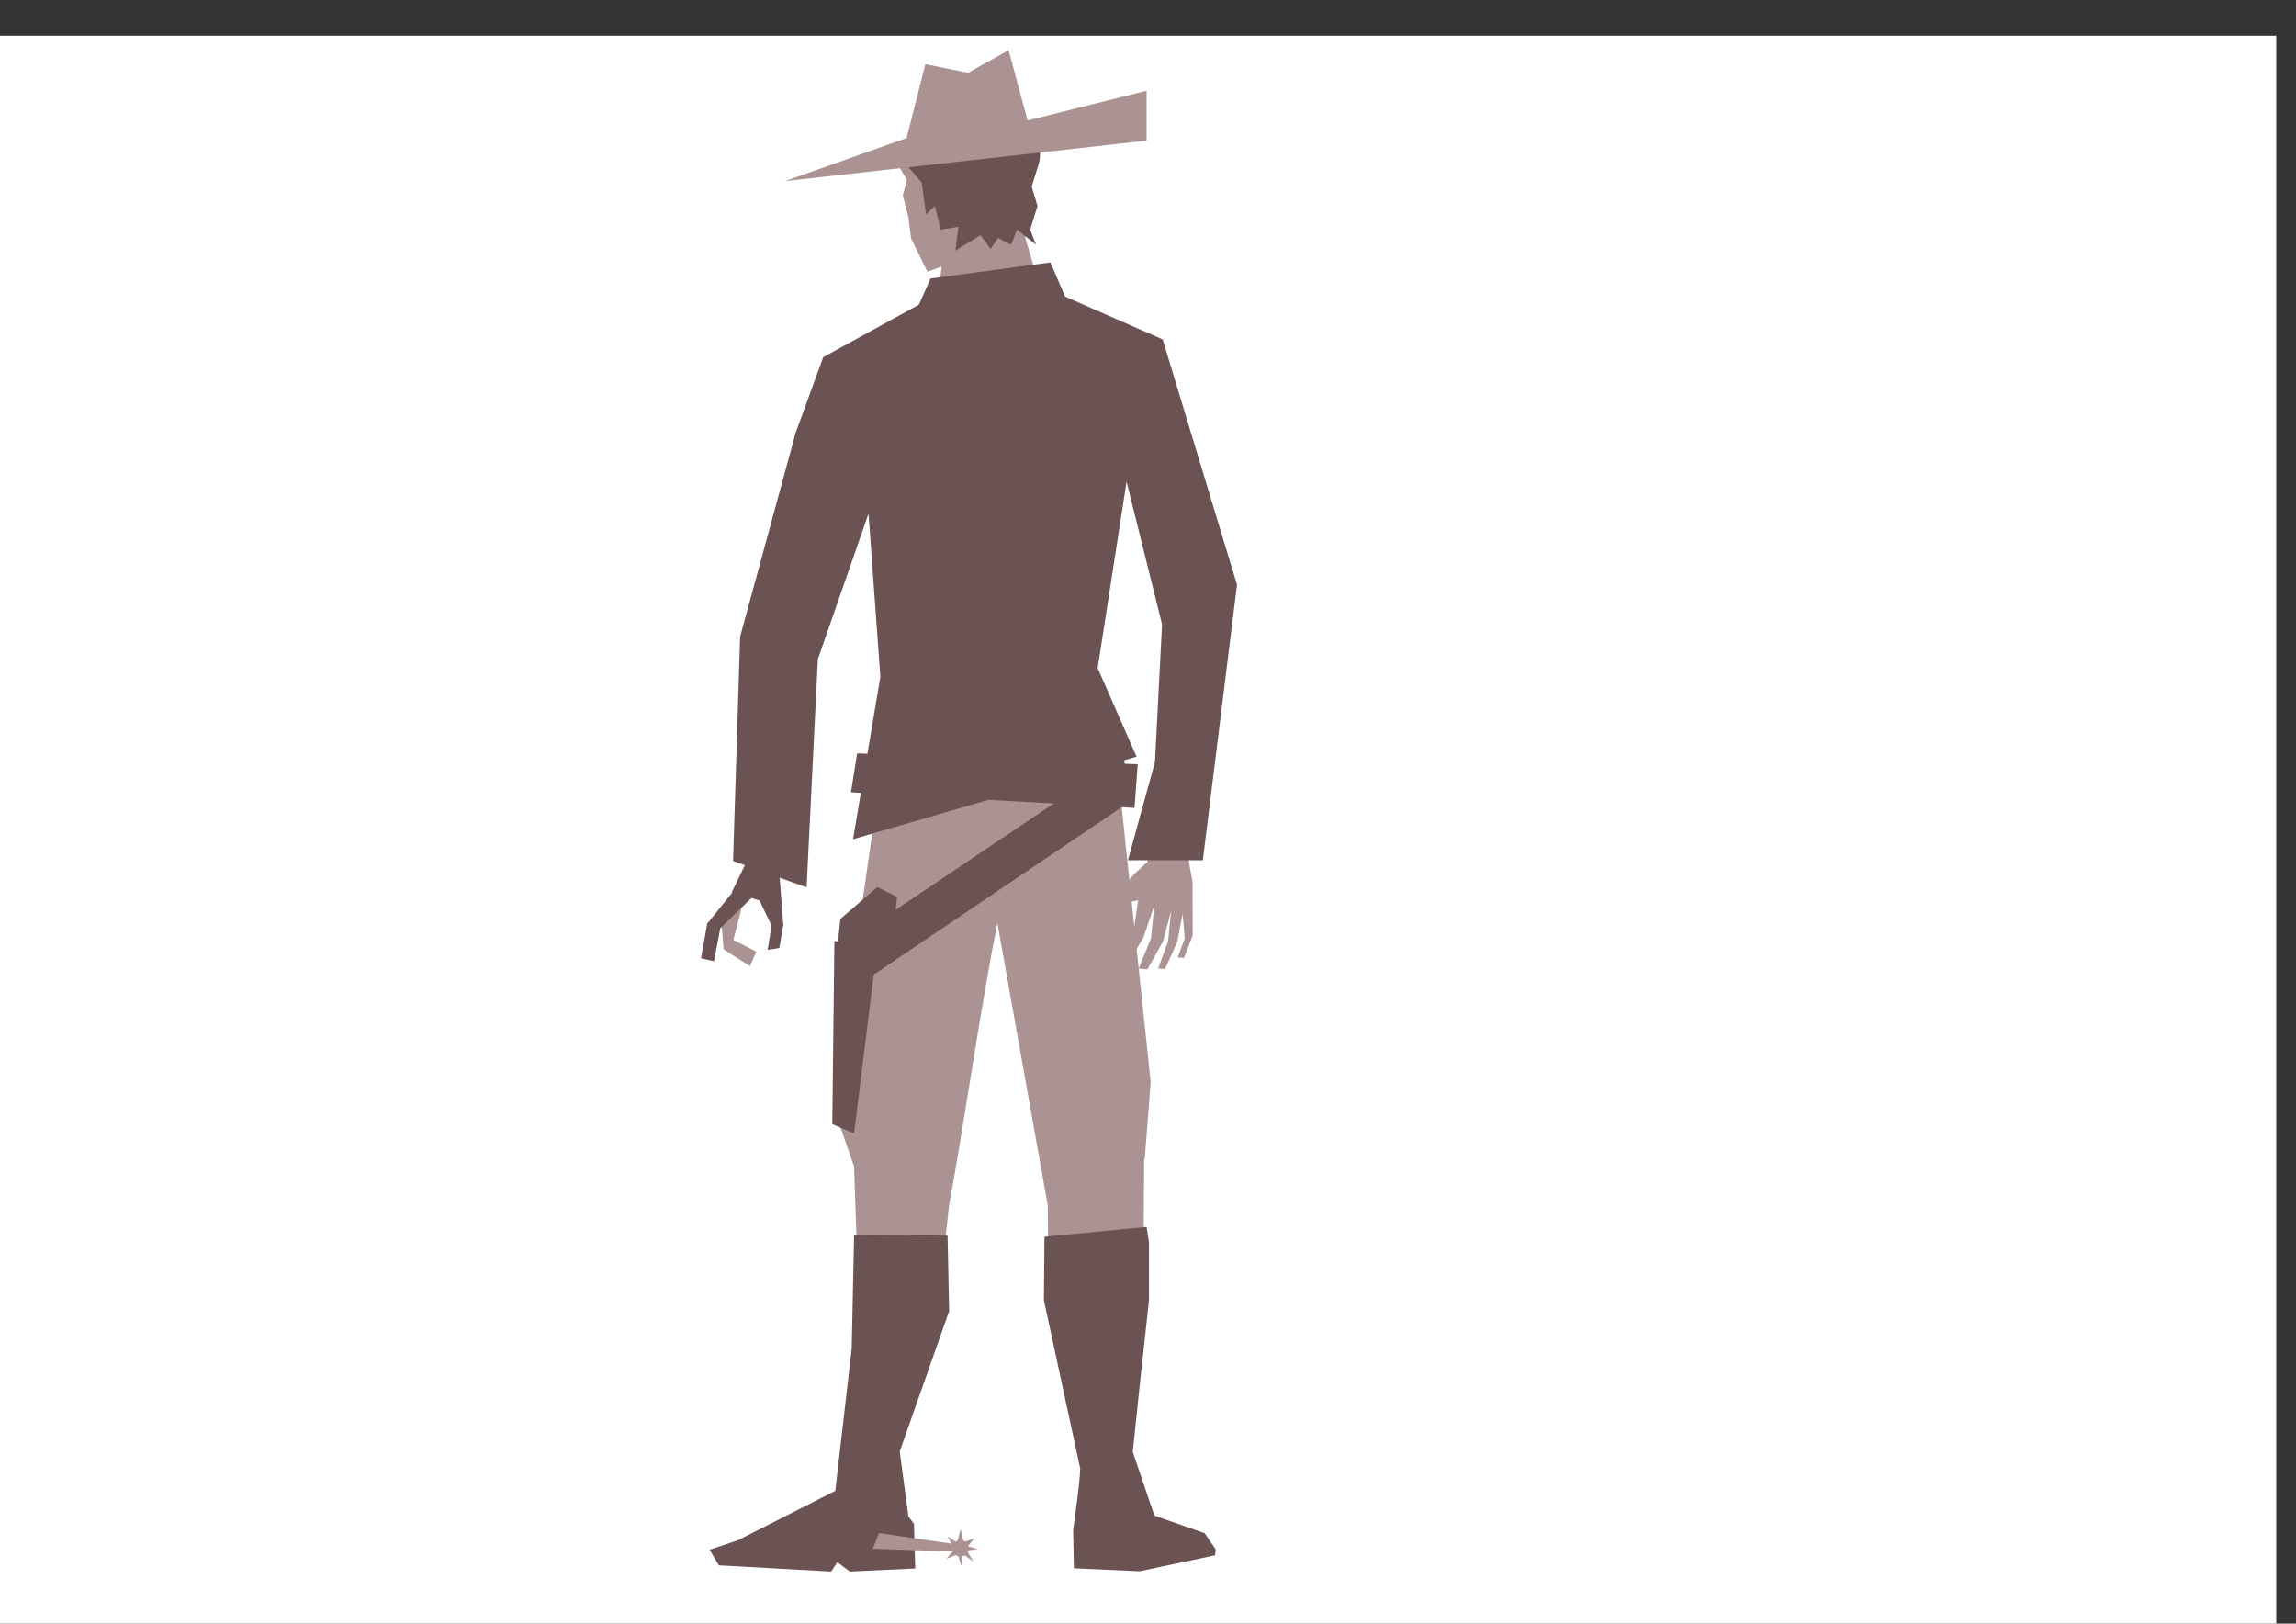
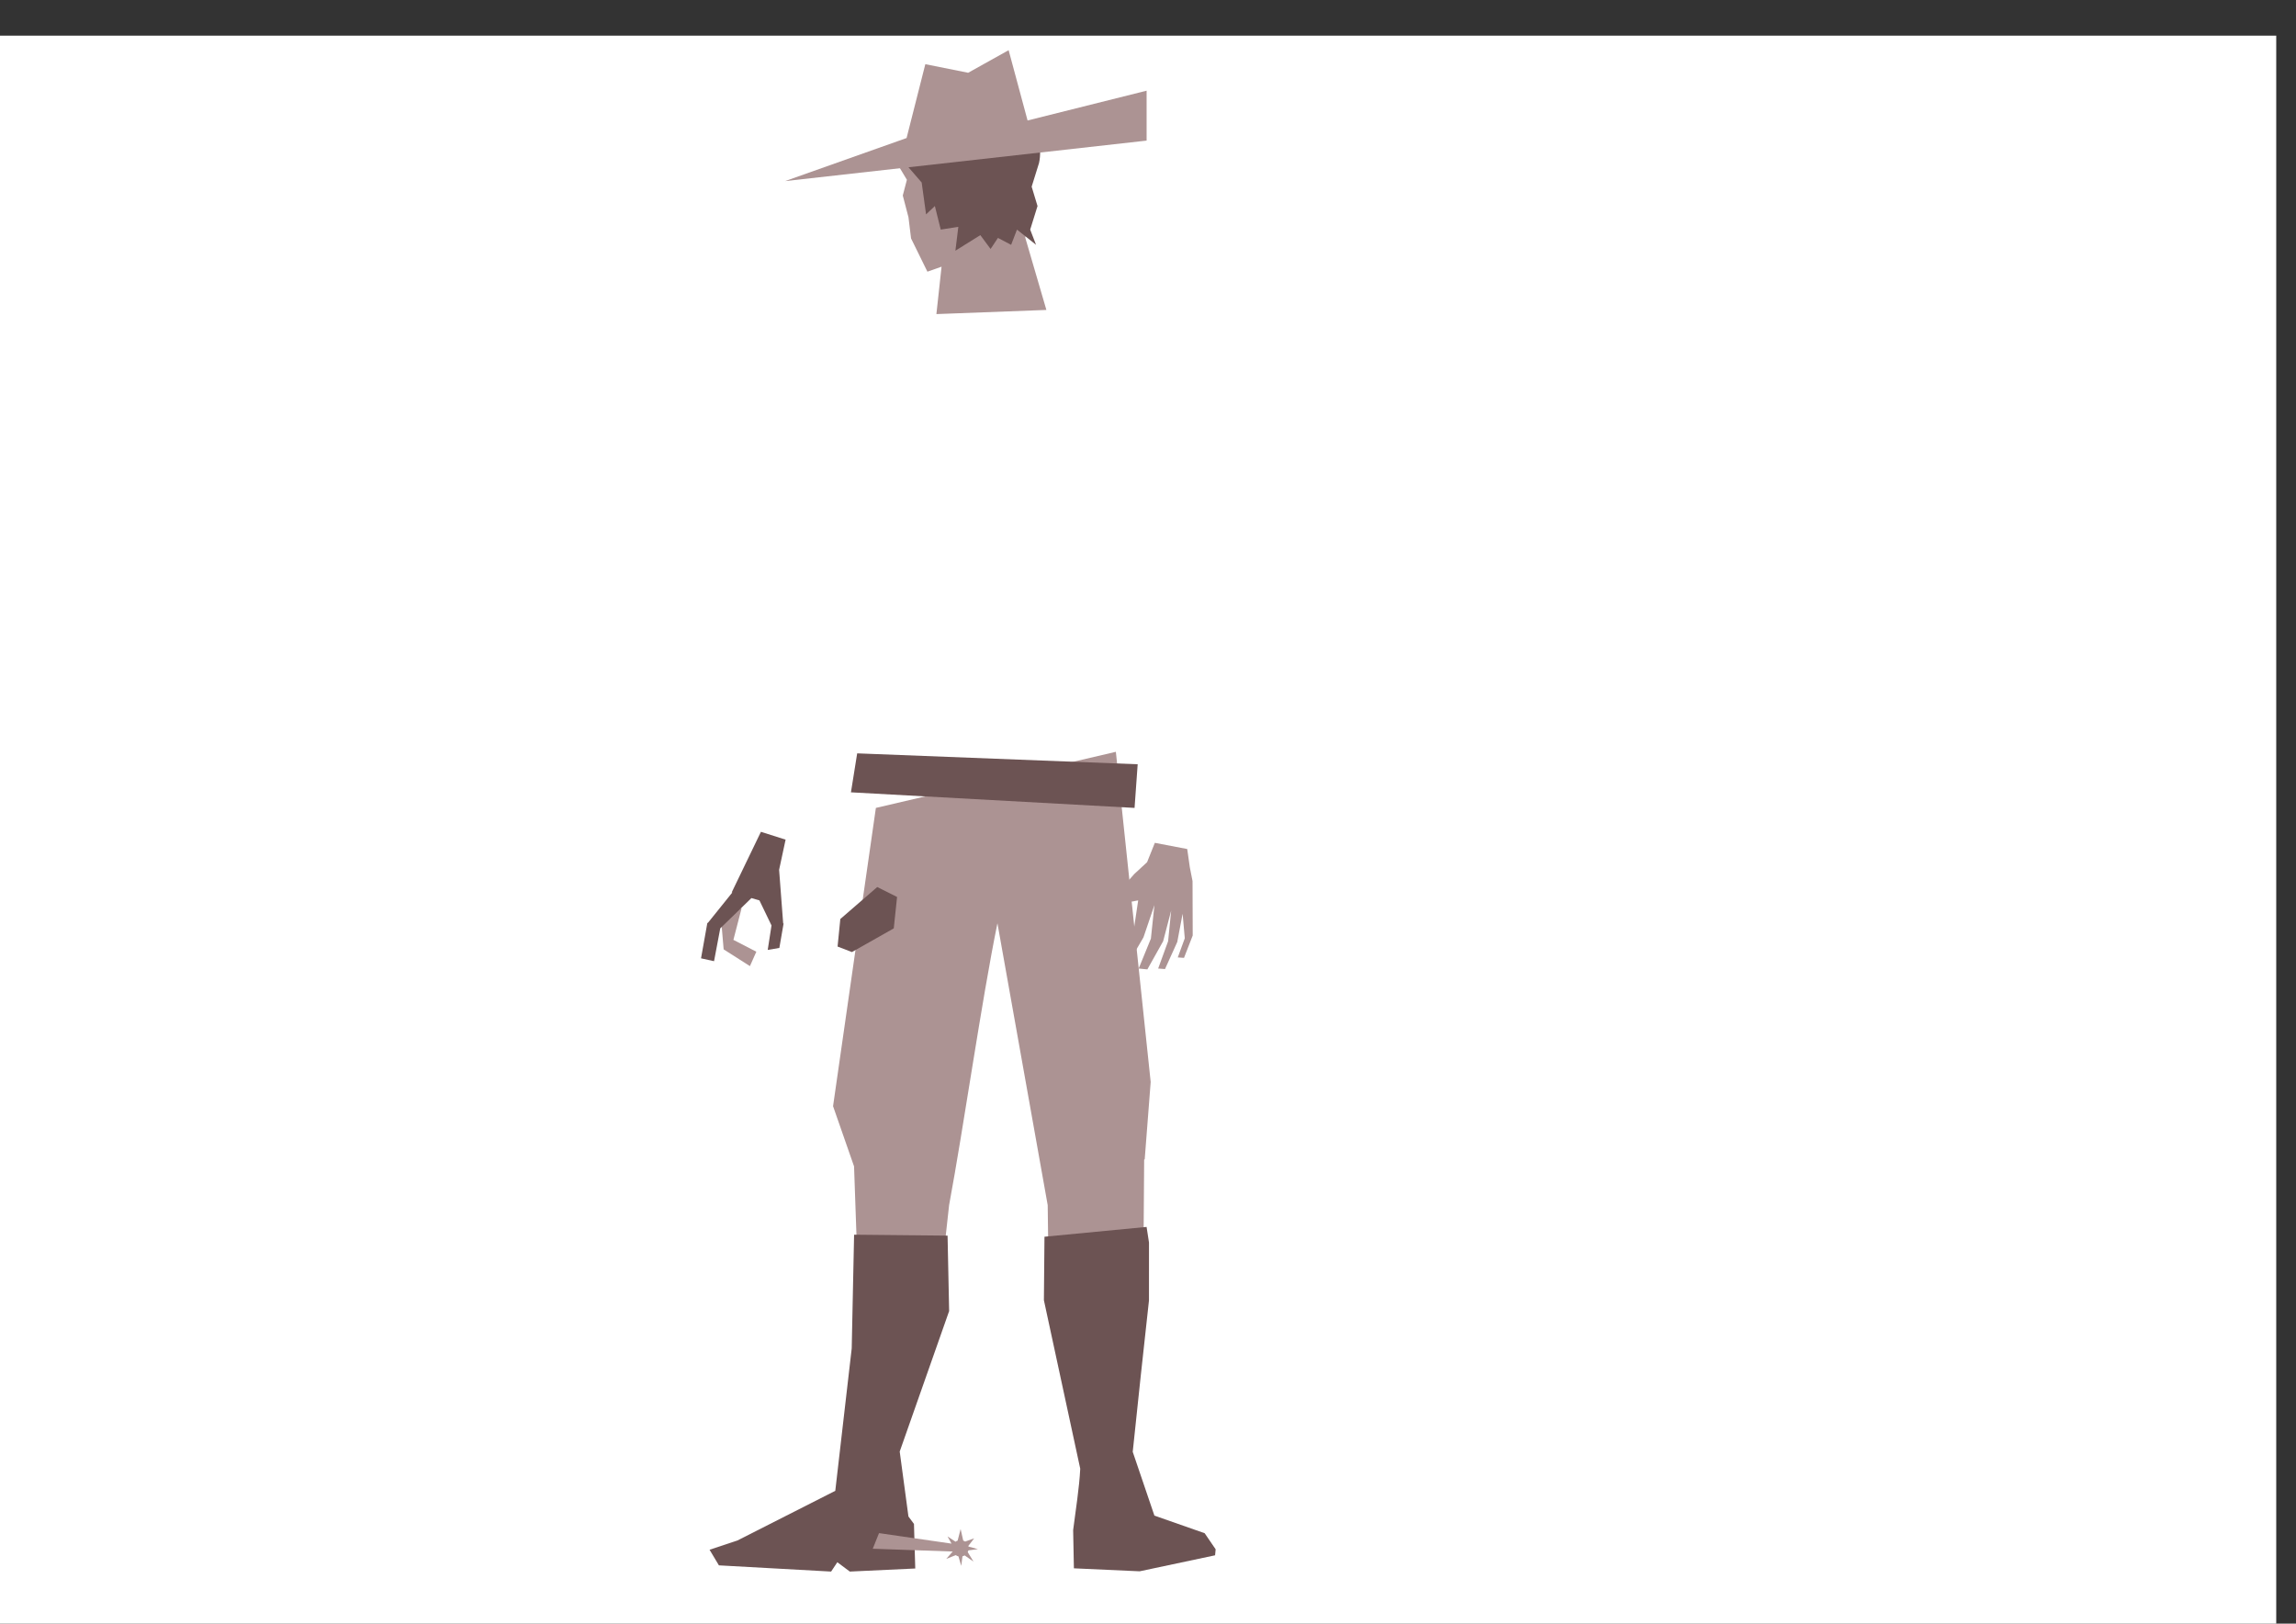
<svg xmlns="http://www.w3.org/2000/svg" version="1.1" viewBox="0 0 1052.4 744.09">
  <rect x="0" y="0" width="1052.4" height="744.09" fill="#333333" stroke="none" />
  <g transform="translate(0 -308.27)">
    <rect x="-3.158" y="324.6" width="1046.5" height="729.33" fill="#fff" />
    <path d="m444.13 362.2-19.514 6.832c-3.543 4.987-10.696 10.212-12.313 15.994l3.381 5.642-1.882 7.192 2.609 9.976 1.184 9.697 7.496 15.245 6.484-2.287-2.365 21.722 50.415-1.905-9.693-33.164 2.402-10.249 0.712-36.181z" fill="#ac9393" />
    <path d="m339.93 724.45-3.767 14.541 10.513 5.434-2.937 6.599-12.045-7.681-1.3-15.231z" fill="#ac9393" />
    <path d="m360.09 693.07-11.312-3.589-13.378 27.736 0.263 0.078-11.232 13.966-0.2-0.083-2.905 16.281 5.967 1.311 2.848-15.048 14.286-13.873 3.674 1.073 5.534 11.468-1.74 11.212 5.335-0.902 1.943-11.227-0.191 0.012-1.866-24.584 2.974-13.832z" fill="#6c5353" />
    <path d="m525.78 703.4-5.889 5.438-6.764 7.649-6.763 13.962 3.749 0.558 7.108-9.274 4.476-0.825-2.337 15.607-4.404 10.636 3.02 1.233 6.145-10.551 5.021-14.774-1.618 15.369-5.601 13.707 3.982 0.391 7.237-12.916 3.677-14.068-1.405 14.076-4.562 12.516 3.139 0.247 5.616-12.415 2.455-12.94 0.994 11.247-3.216 8.776 2.858 0.199 3.992-10.253-0.08-24.928-1.244-6.334-1.191-8.366-14.846-2.837z" fill="#ac9393" />
    <path d="m511.47 652.81-110 25.719-19.625 136.69 9.625 27.594 1.42 40.719 39.299 2.844 2.844-25.807c6.767-36.349 14.71-92.679 22.152-129.19l23.045 129.22 0.241 19.275 43.688-1.25 0.281-38.969 0.25-0.062 2.741-35.473z" fill="#ac9393" />
-     <path d="m424.57 446.05-47.232 25.909-12.629 34.614-25.469 93.509-3.228 102.76 33.701 12.112 5.167-104.6 23.218-66.663 5.427 74.746-12.522 74.446 129.96-37.848-17.839-40.58 13.255-85.452 16.261 65.404-3.243 63.072-12.408 45.029h34.342l15.672-126.27-34.071-112.41-53.841-23.642z" fill="#6c5353" />
    <path d="m434.33 874.54-42.844-0.43-1.094 52.125-7.529 65.261-44.781 22.719-12.844 4.281 4.281 7.156 51.438 2.844 2.844-4.281 5.719 4.281 30-1.406-0.59-20.423-2.535-3.422-4-29.748 22.654-64.386z" fill="#6c5353" />
    <path d="m383.91 742.06 1.263-12.627 16.92-14.647 9.091 4.546-1.515 14.395-19.193 10.859z" fill="#6c5353" />
-     <path d="m515.05 654.95-126.16 84.849-6.438-0.219-0.969 83.844 10 4.281 9-72.781 117.41-79.255z" fill="#6c5353" />
    <path d="m525.55 870.55-46.803 4.492-0.264 29.093 16.656 77.219c-0.421 8.773-2.095 18.949-3.25 28.125l0.344 17.531 30.142 1.365 34.577-7.333 0.25-2.75-5.031-7.375-23.031-8.062-9.938-29.228c2.369-23.14 4.917-46.26 7.445-69.382l0.01-26.524z" fill="#6c5353" />
-     <path d="m421.13 448.03 5.381-12.12 54.958-7.39 8.571 20z" fill="#6c5353" />
    <path d="m422.46 391.91 2.016 14.597 4.033-3.808 2.688 10.789 8.065-1.269-1.344 10.948 11.426-7.14 4.705 6.347 3.361-5.077 6.049 3.173 2.688-6.981 8.738 6.981-2.688-6.981 3.361-10.789-2.688-8.885 3.361-10.789c0.693-2.88 1.242-9.839-2.059-11.547l-18.528-9.589-9.253-7.076-0.405 5.796-13.428-2.312-10.297 6.106-4.481 9.043-6.577 5.454z" fill="#6c5353" />
    <path d="m390.04 671.38 130 7.143 1.429-20-128.57-5z" fill="#6c5353" />
    <path d="m462.32 331.27-18.562 10.353-19.625-3.929-8.589 33.835-55.701 19.737 165.72-18.562v-22.875l-54.562 13.656z" fill="#ac9393" />
    <path d="m440.31 1009-1.366 5.313c-0.344 0.125-0.68 0.287-0.969 0.5l-3.663-2.433 1.82 3.308-33.219-4.812-2.875 7.156 36.656 1.281-2.977 3.382 4.352-1.726c0.37 0.256 0.801 0.451 1.25 0.562l1.275 4.343 0.569-4.375c0.352-0.091 0.696-0.224 1-0.406l4.042 2.815-2.636-4.315c0.137-0.26 0.239-0.521 0.312-0.812l4.346-0.56-4.315-1.19c-0.021-0.094-0.035-0.19-0.062-0.281l2.662-3.468-4.131 1.468c-0.264-0.183-0.568-0.326-0.875-0.438z" fill="#ac9393" />
  </g>
</svg>